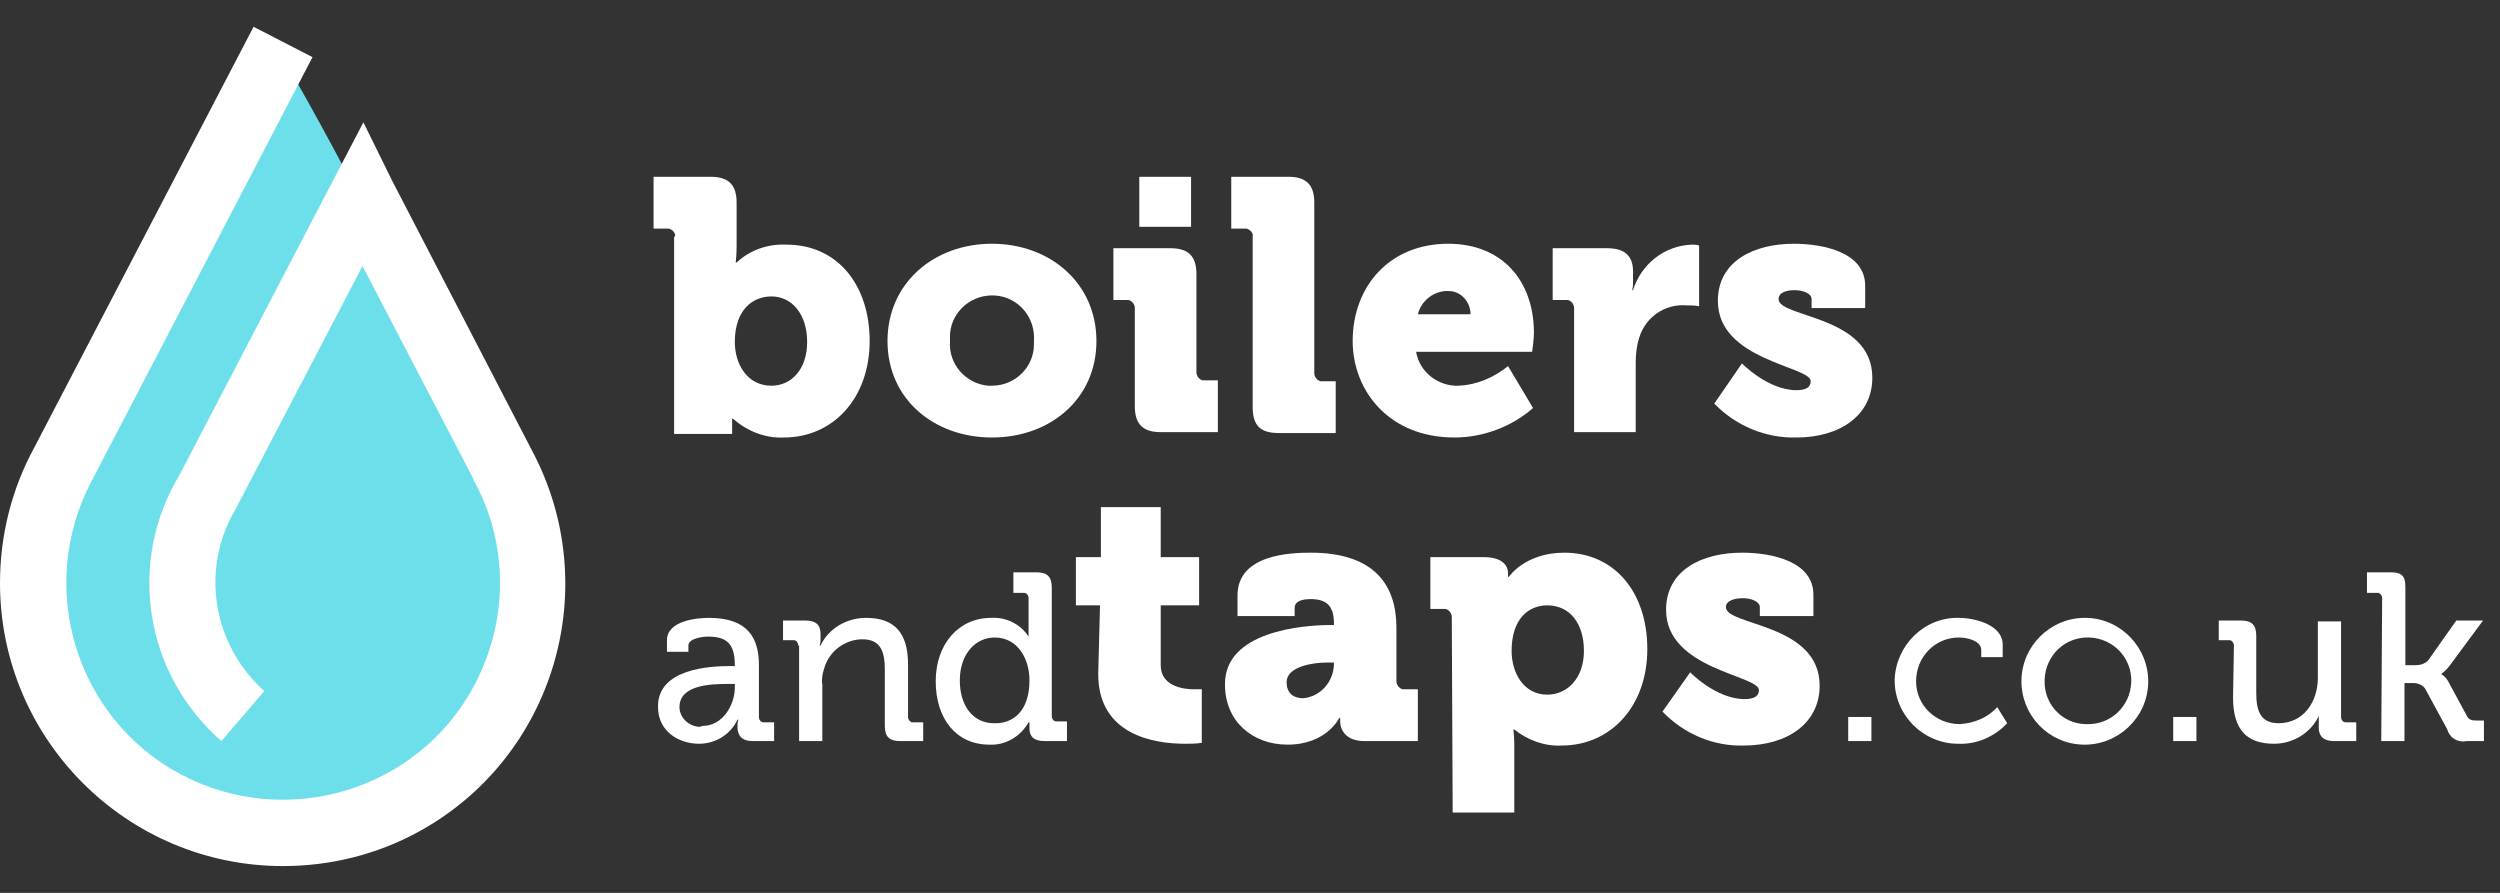
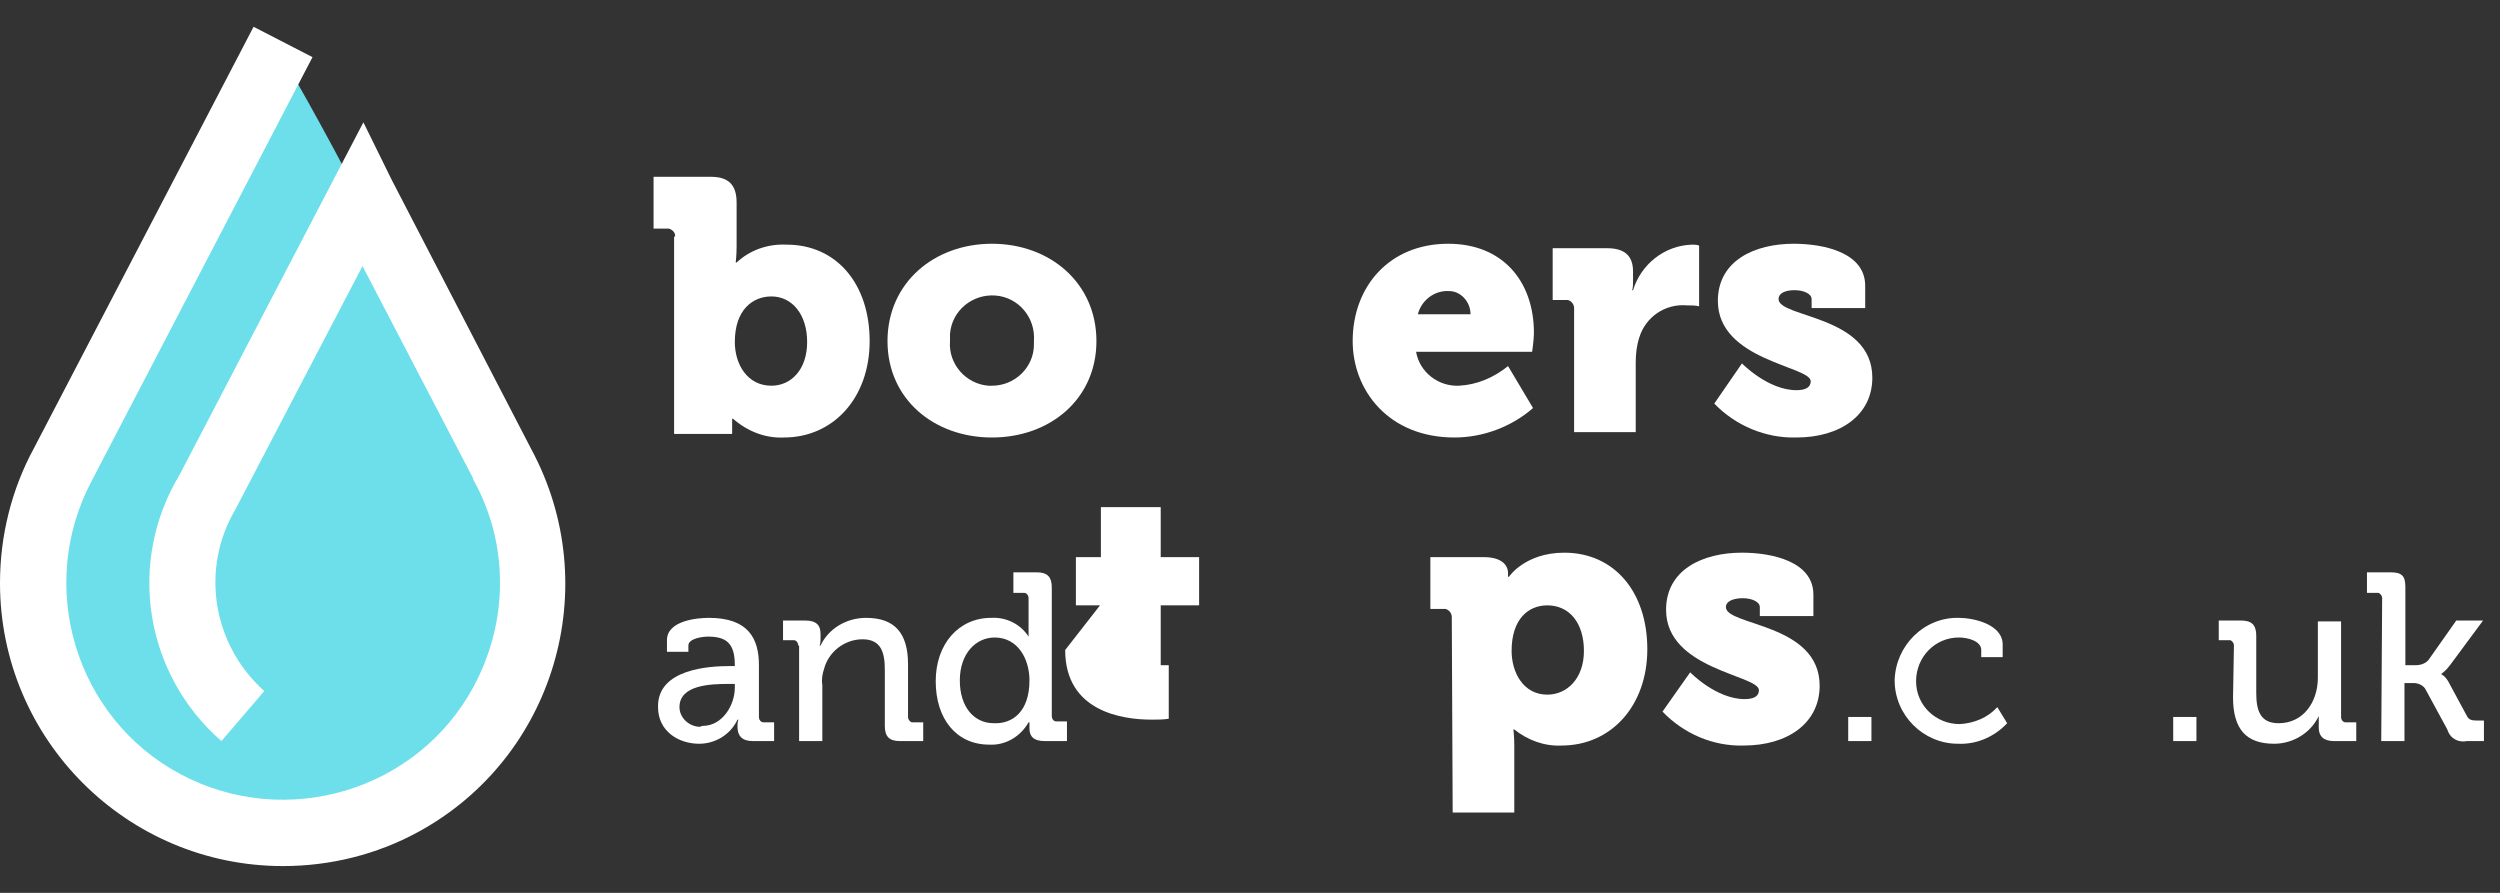
<svg xmlns="http://www.w3.org/2000/svg" version="1.1" id="Layer_1" x="0px" y="0px" viewBox="0 0 280 100" style="enable-background:new 0 0 280 100;" xml:space="preserve">
  <rect x="0" y="0" width="280" height="100" fill="#333333" stroke="none" />
  <style type="text/css">
	.st0{fill:#6CDFEA;}
	.st1{fill:#FFFFFF;}
</style>
  <title>boilers-and-taps-logo</title>
  <path class="st0" d="M31.7,6.5c7.2,12.3,15.8,29.8,23.9,45c10.4,19.8-2.3,42.2-23.9,42.2S-2.6,71.3,7.8,51.5  C16,35.9,24.1,19.6,31.7,6.5z" />
  <path class="st1" d="M75.6,26.5c0.1-0.4-0.3-0.8-0.7-0.9c-0.1,0-0.1,0-0.2,0h-1.5v-5.8h6.4c2,0,2.9,0.9,2.9,2.9v4.9  c0,1-0.1,1.8-0.1,1.8h0.1c1.5-1.4,3.5-2.1,5.6-2c5.6,0,9.3,4.4,9.3,10.8S93.3,49,87.8,49c-2.1,0.1-4.1-0.7-5.7-2.1h-0.1  c0,0,0,0.5,0,1.2v0.5h-6.5V26.5z M86.4,43.2c2.2,0,4-1.8,4-4.9s-1.7-5.1-4-5.1c-2.1,0-4.1,1.5-4.1,5.1  C82.3,40.8,83.7,43.2,86.4,43.2z" />
  <path class="st1" d="M111.1,27.3c6.5,0,11.7,4.4,11.7,10.9S117.6,49,111.1,49s-11.7-4.3-11.7-10.8S104.6,27.3,111.1,27.3z   M111.1,43.2c2.6,0,4.7-2.1,4.7-4.6c0-0.1,0-0.2,0-0.4c0.2-2.6-1.7-4.9-4.3-5.1c-2.6-0.2-4.9,1.7-5.1,4.3c0,0.3,0,0.5,0,0.8  c-0.2,2.6,1.8,4.8,4.3,5C110.8,43.2,111,43.2,111.1,43.2L111.1,43.2z" />
-   <path class="st1" d="M127.1,34.5c0-0.4-0.3-0.8-0.7-0.9c-0.1,0-0.1,0-0.2,0h-1.5v-5.8h6.4c2,0,2.9,0.9,2.9,2.9v11  c0,0.4,0.3,0.8,0.7,0.9c0.1,0,0.1,0,0.2,0h1.5v5.8H130c-2,0-2.9-0.9-2.9-2.9L127.1,34.5z M127.6,19.8h5.8v5.6h-5.8V19.8z" />
-   <path class="st1" d="M140.3,26.5c0.1-0.4-0.3-0.8-0.7-0.9c-0.1,0-0.1,0-0.2,0h-1.5v-5.8h6.4c2,0,2.9,0.9,2.9,2.9v19.1  c0,0.4,0.3,0.8,0.7,0.9c0.1,0,0.1,0,0.2,0h1.5v5.8h-6.4c-2.1,0-2.9-0.9-2.9-2.9V26.5z" />
  <path class="st1" d="M162.2,27.3c6.1,0,9.6,4.2,9.6,10c0,0.7-0.2,2.1-0.2,2.1h-13c0.4,2.3,2.5,3.9,4.8,3.8c2-0.1,3.9-0.9,5.5-2.2  l2.8,4.7c-2.4,2.1-5.6,3.3-8.8,3.3c-7.4,0-11.4-5.3-11.4-10.8C151.5,32.1,155.6,27.3,162.2,27.3z M164.7,35.2c0-1.4-1.1-2.6-2.4-2.6  c-1.6-0.1-3.1,1-3.5,2.6H164.7z" />
  <path class="st1" d="M176.3,34.5c0-0.4-0.3-0.8-0.7-0.9c-0.1,0-0.1,0-0.2,0h-1.5v-5.8h6.1c1.9,0,2.9,0.8,2.9,2.6v1.1  c0,0.4,0,0.7-0.1,1h0.1c0.9-2.9,3.5-5,6.6-5.1c0.3,0,0.5,0,0.8,0.1v6.8c-0.5-0.1-0.9-0.1-1.4-0.1c-2.4-0.2-4.6,1.3-5.3,3.6  c-0.3,0.9-0.4,1.9-0.4,2.8v7.8h-6.9V34.5z" />
  <path class="st1" d="M195.1,40.7c0,0,2.9,3,6.1,3c1,0,1.6-0.3,1.6-1c0-1.7-10.4-2.3-10.4-9c0-4.5,4.1-6.4,8.5-6.4c3.4,0,8,1,8,4.7  v2.5h-6v-1c0-0.6-0.9-1-1.9-1s-1.8,0.3-1.8,1c0,2.1,10.5,1.8,10.5,8.8c0,4.2-3.6,6.7-8.5,6.7c-3.4,0.1-6.8-1.3-9.2-3.8L195.1,40.7z" />
  <path class="st1" d="M81.7,74.6h0.6v-0.1c0-2.4-0.9-3.2-3-3.2c-0.6,0-2.2,0.2-2.2,1V73h-2.4v-1.3c0-2.2,3.4-2.5,4.7-2.5  c4.4,0,5.6,2.3,5.6,5.3v5.8c0,0.3,0.2,0.6,0.5,0.6c0,0,0.1,0,0.1,0h1.1V83h-2.4c-1.2,0-1.7-0.6-1.7-1.6c0-0.3,0-0.5,0.1-0.8h-0.1  c-0.8,1.7-2.5,2.7-4.3,2.7c-2.3,0-4.6-1.4-4.6-4.1C73.6,74.9,79.5,74.6,81.7,74.6z M78.7,81.3c2.2,0,3.6-2.3,3.6-4.3v-0.4h-0.7  c-2,0-5.5,0.1-5.5,2.6c0,1.2,1.1,2.2,2.3,2.2C78.6,81.3,78.7,81.3,78.7,81.3z" />
  <path class="st1" d="M89.4,72.3c0-0.3-0.2-0.6-0.5-0.6c0,0-0.1,0-0.1,0h-1.1v-2.2h2.5c1.2,0,1.7,0.5,1.7,1.5v0.5  c0,0.3,0,0.5-0.1,0.8h0.1c0.9-1.9,2.9-3.1,5.1-3.1c3.2,0,4.7,1.7,4.7,5.2v5.9c0,0.3,0.2,0.5,0.4,0.6c0.1,0,0.1,0,0.2,0h1.1V83h-2.6  c-1.2,0-1.7-0.5-1.7-1.7V75c0-1.9-0.4-3.4-2.5-3.4c-2,0-3.8,1.4-4.3,3.3c-0.2,0.6-0.3,1.2-0.2,1.8V83h-2.6V72.3z" />
  <path class="st1" d="M111,69.2c1.7-0.1,3.3,0.7,4.2,2.1l0,0c0-0.3,0-0.6,0-0.9V67c0-0.3-0.2-0.6-0.5-0.6c0,0-0.1,0-0.1,0h-1.1v-2.3  h2.6c1.2,0,1.7,0.5,1.7,1.7v14.4c0,0.3,0.2,0.6,0.5,0.6c0,0,0.1,0,0.1,0h1.1V83H117c-1.2,0-1.7-0.5-1.7-1.4c0-0.4,0-0.7,0-0.7h-0.1  c-0.9,1.6-2.6,2.6-4.4,2.5c-3.7,0-6-2.9-6-7.1S107.4,69.2,111,69.2z M115.3,76.2c0-2.4-1.3-4.8-3.9-4.8c-2.1,0-3.9,1.8-3.9,4.8  s1.6,4.8,3.8,4.8C113.4,81.1,115.3,79.7,115.3,76.2z" />
-   <path class="st1" d="M123.2,67.8h-2.7v-5.4h2.8v-5.6h6.7v5.6h4.3v5.4h-4.3v6.7c0,2.3,2.4,2.7,3.7,2.7c0.6,0,0.9,0,0.9,0v6  c-0.6,0.1-1.3,0.1-1.9,0.1c-3.3,0-9.7-0.9-9.7-7.8L123.2,67.8z" />
-   <path class="st1" d="M149.1,70h0.3v-0.2c0-2-0.9-2.7-2.6-2.7c-0.9,0-1.8,0.2-1.8,1V69h-6.4v-2.3c0-4.6,5.9-4.8,8.2-4.8  c7.2,0,9.6,3.7,9.6,8.4v6c0,0.4,0.3,0.8,0.7,0.9c0.1,0,0.1,0,0.2,0h1.5V83h-6c-2,0-2.7-1.2-2.7-2.2v-0.4h-0.1c0,0-1.4,3-5.8,3  c-3.9,0-7-2.6-7-6.7C137.1,70.7,145.9,70,149.1,70z M146,78.2c1.9-0.2,3.3-1.8,3.4-3.7v-0.3h-0.6c-2.2,0-4.7,0.6-4.7,2.2  C144.1,77.5,144.7,78.2,146,78.2z" />
+   <path class="st1" d="M123.2,67.8h-2.7v-5.4h2.8v-5.6h6.7v5.6h4.3v5.4h-4.3v6.7c0.6,0,0.9,0,0.9,0v6  c-0.6,0.1-1.3,0.1-1.9,0.1c-3.3,0-9.7-0.9-9.7-7.8L123.2,67.8z" />
  <path class="st1" d="M162.6,69.1c0-0.4-0.3-0.8-0.7-0.9c-0.1,0-0.1,0-0.2,0h-1.5v-5.8h6c2,0,2.7,0.9,2.7,1.8v0.4h0.1  c0,0,1.8-2.7,6.2-2.7c5.6,0,9.3,4.4,9.3,10.8s-4.1,10.8-9.6,10.8c-1.9,0.1-3.8-0.6-5.3-1.8h-0.1c0,0,0.1,0.7,0.1,1.8v7.5h-6.9  L162.6,69.1z M173.3,77.8c2.2,0,4.1-1.8,4.1-4.9s-1.6-5.1-4.1-5.1c-2.1,0-4,1.5-4,5.1C169.3,75.3,170.6,77.8,173.3,77.8L173.3,77.8z  " />
  <path class="st1" d="M189.3,75.3c0,0,2.9,3,6.1,3c1,0,1.6-0.3,1.6-1c0-1.7-10.4-2.3-10.4-9c0-4.5,4.1-6.4,8.5-6.4c3.4,0,8,1,8,4.7  V69h-6v-1c0-0.6-0.9-1-1.9-1s-1.9,0.3-1.9,1c0,2.1,10.5,1.8,10.5,8.8c0,4.2-3.6,6.7-8.5,6.7c-3.4,0.1-6.7-1.3-9.1-3.8L189.3,75.3z" />
  <path class="st1" d="M207,80.3h2.6V83H207V80.3z" />
  <path class="st1" d="M219.4,69.2c1.6,0,4.9,0.7,4.9,3v1.4h-2.4v-0.8c0-1-1.5-1.4-2.5-1.4c-2.7,0-4.8,2.2-4.8,4.9  c0,2.7,2.2,4.8,4.9,4.8c1.6-0.1,3.1-0.7,4.2-1.9l1.1,1.8c-1.4,1.5-3.4,2.4-5.5,2.3c-3.9,0-7.1-3.2-7.1-7.1  C212.3,72.3,215.5,69.1,219.4,69.2L219.4,69.2z" />
-   <path class="st1" d="M233.7,69.2c3.9,0.1,7,3.4,6.9,7.3s-3.4,7-7.3,6.9c-3.9-0.1-6.9-3.3-6.9-7.1c0-3.9,3.2-7.1,7.1-7.1  C233.5,69.2,233.6,69.2,233.7,69.2z M233.7,81.1c2.7,0.1,4.9-2,5-4.7s-2-4.9-4.7-5c-2.7-0.1-4.9,2-5,4.7c0,0,0,0.1,0,0.1  c-0.1,2.6,1.9,4.8,4.5,4.9C233.5,81.1,233.6,81.1,233.7,81.1z" />
  <path class="st1" d="M243.4,80.3h2.6V83h-2.6V80.3z" />
  <path class="st1" d="M250.2,72.3c0-0.3-0.2-0.5-0.4-0.6c-0.1,0-0.1,0-0.2,0h-1.1v-2.2h2.5c1.2,0,1.7,0.5,1.7,1.7v6.4  c0,1.9,0.4,3.4,2.5,3.4c2.8,0,4.4-2.4,4.4-5.1v-6.3h2.6v10.7c0,0.3,0.2,0.6,0.5,0.6c0,0,0.1,0,0.1,0h1.1V83h-2.5  c-1.1,0-1.7-0.5-1.7-1.5V81c0-0.4,0-0.8,0-0.8l0,0c-0.9,1.9-2.9,3.1-5,3.1c-3.1,0-4.6-1.6-4.6-5.2L250.2,72.3z" />
  <path class="st1" d="M266.8,67c0-0.3-0.2-0.5-0.4-0.6c-0.1,0-0.1,0-0.2,0h-1.1v-2.3h2.6c1.2,0,1.7,0.3,1.7,1.6v8.8h1.2  c0.5,0,1.1-0.2,1.4-0.6l3.1-4.4h3l-3.7,5c-0.3,0.4-0.6,0.7-1,1l0,0c0,0,0.5,0.2,0.9,1l2,3.7c0.2,0.4,0.5,0.5,1.1,0.5h0.8V83h-1.9  c-1,0.2-1.9-0.3-2.2-1.3l-2.5-4.6c-0.3-0.4-0.8-0.6-1.3-0.6h-1V83h-2.6L266.8,67z" />
  <path class="st1" d="M31.7,97C14.2,97,0,82.8,0,65.3C0,60,1.3,54.8,3.8,50.2l0,0L28.4,3L35,6.4L10.3,53.8  c-6.3,11.8-1.9,26.6,9.9,32.9c11.8,6.3,26.6,1.9,32.9-9.9C55,73.2,56,69.3,56,65.3c0-4.1-1-8-3-11.6v-0.1L40.6,29.8l-14.1,27  L26.4,57c-4,6.7-2.6,15.2,3.2,20.4l-4.8,5.6c-8.6-7.5-10.6-20-4.7-29.8l20.6-39.5l3.2,6.5l15.6,30.1c8.3,15.4,2.6,34.6-12.7,42.9  C42.2,95.7,37,97,31.7,97z" />
</svg>